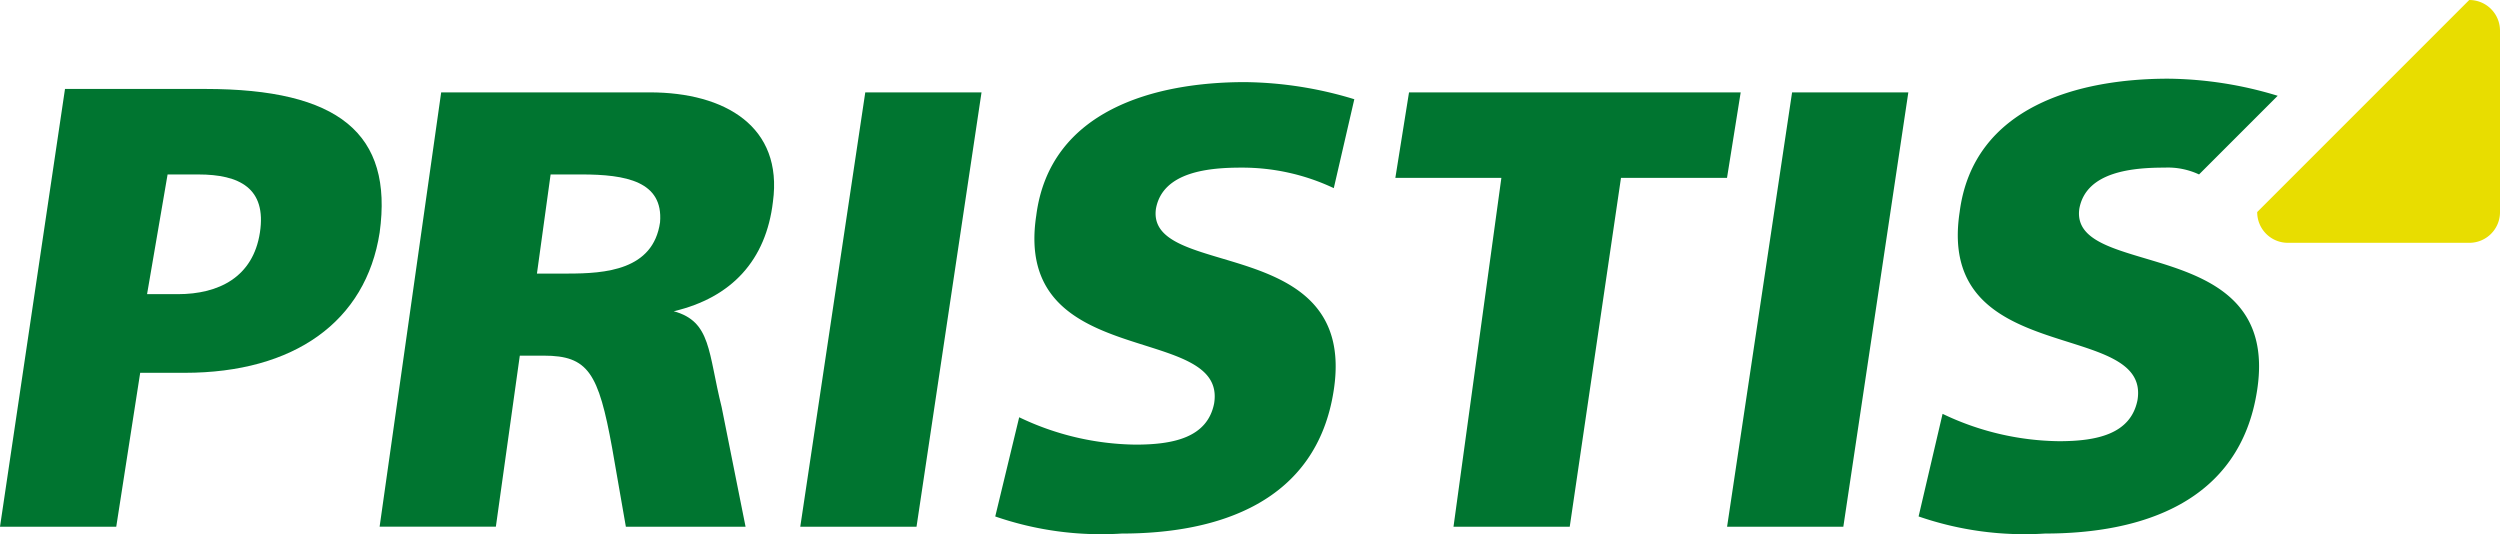
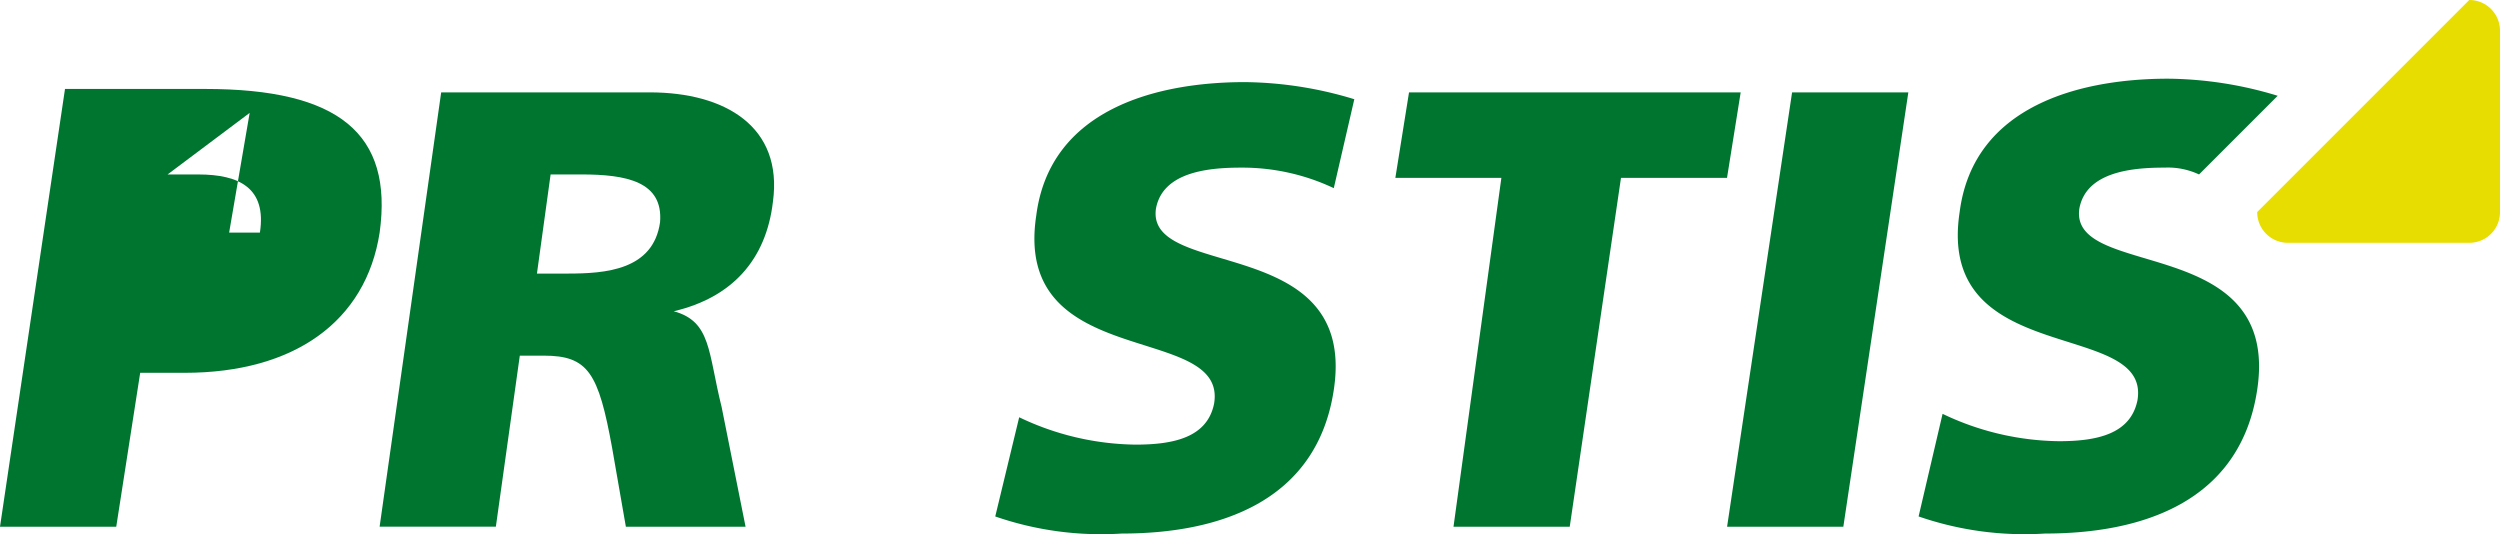
<svg xmlns="http://www.w3.org/2000/svg" width="200" height="42.754" viewBox="0 0 200 42.754">
  <g transform="translate(4708.757 18938.938)">
-     <path d="M238.606,319.04h2.462c3.283,0,5.472,1.094,4.925,4.651s-3.283,4.925-6.566,4.925h-2.462l1.642-9.576M225.2,347.22h9.3l1.915-12.312h3.557c8.755,0,14.5-4.1,15.6-11.218,1.094-7.934-3.283-11.491-13.954-11.491H230.4Z" transform="translate(-4933.957 -19244.021)" fill="#007530" fill-rule="evenodd" />
+     <path d="M238.606,319.04h2.462c3.283,0,5.472,1.094,4.925,4.651h-2.462l1.642-9.576M225.2,347.22h9.3l1.915-12.312h3.557c8.755,0,14.5-4.1,15.6-11.218,1.094-7.934-3.283-11.491-13.954-11.491H230.4Z" transform="translate(-4933.957 -19244.021)" fill="#007530" fill-rule="evenodd" />
    <path d="M249.98,318.866h2.462c3.557,0,6.566.547,6.293,3.83-.547,3.83-4.378,4.1-7.387,4.1h-2.462l1.094-7.934m-13.68,28.18h9.3l1.915-13.68h1.915c3.557,0,4.378,1.368,5.472,7.387L256,347.047h9.576l-1.915-9.576c-1.094-4.378-.821-6.84-3.83-7.661h0c4.651-1.094,7.387-4.1,7.934-8.755.821-6.019-3.83-8.755-9.849-8.755H241.225Z" transform="translate(-4914.688 -19243.848)" fill="#007530" fill-rule="evenodd" />
-     <path d="M248.6,347.047h9.3l5.2-34.747h-9.3l-5.2,34.747" transform="translate(-4893.335 -19243.848)" fill="#007530" />
    <path d="M254.3,346.747a25.908,25.908,0,0,0,10.123,1.368c7.661,0,15.6-2.462,16.963-11.491,1.915-12.586-15.048-8.755-14.227-14.5.547-3.01,4.378-3.283,6.84-3.283a17.139,17.139,0,0,1,7.387,1.642l1.642-7.114A30.838,30.838,0,0,0,274.273,312c-7.114,0-15.6,2.189-16.689,10.67-1.915,12.586,15.321,8.482,14.227,15.048-.547,2.736-3.283,3.283-6.293,3.283a22.094,22.094,0,0,1-9.3-2.189l-1.915,7.934" transform="translate(-4883.44 -19244.369)" fill="#007530" />
    <path d="M270.651,347.047h9.3l4.1-27.907h8.482l1.094-6.84H267.094L266,319.14h8.482l-3.83,27.907" transform="translate(-4863.129 -19243.848)" fill="#007530" />
    <path d="M275.7,347.047H285l5.2-34.747h-9.3l-5.2,34.747" transform="translate(-4846.29 -19243.848)" fill="#007530" />
    <path d="M281.3,346.92a25.908,25.908,0,0,0,10.123,1.368c7.661,0,15.6-2.462,16.963-11.491,1.915-12.586-15.048-8.755-14.227-14.5.547-3.01,4.378-3.283,6.84-3.283a5.885,5.885,0,0,1,2.736.547l6.293-6.293a30.832,30.832,0,0,0-8.755-1.368c-7.114,0-15.6,2.189-16.689,10.67-1.915,12.586,15.321,8.482,14.227,15.048-.547,2.736-3.283,3.283-6.293,3.283a22.094,22.094,0,0,1-9.3-2.189L281.3,346.92" transform="translate(-4836.569 -19244.543)" fill="#007530" />
    <path d="M308.163,309.6a2.452,2.452,0,0,1,2.462,2.462v14.5a2.452,2.452,0,0,1-2.462,2.462h-14.5a2.452,2.452,0,0,1-2.462-2.462h0L308.163,309.6" transform="translate(-4819.382 -19248.537)" fill="#e8dd00" />
  </g>
</svg>